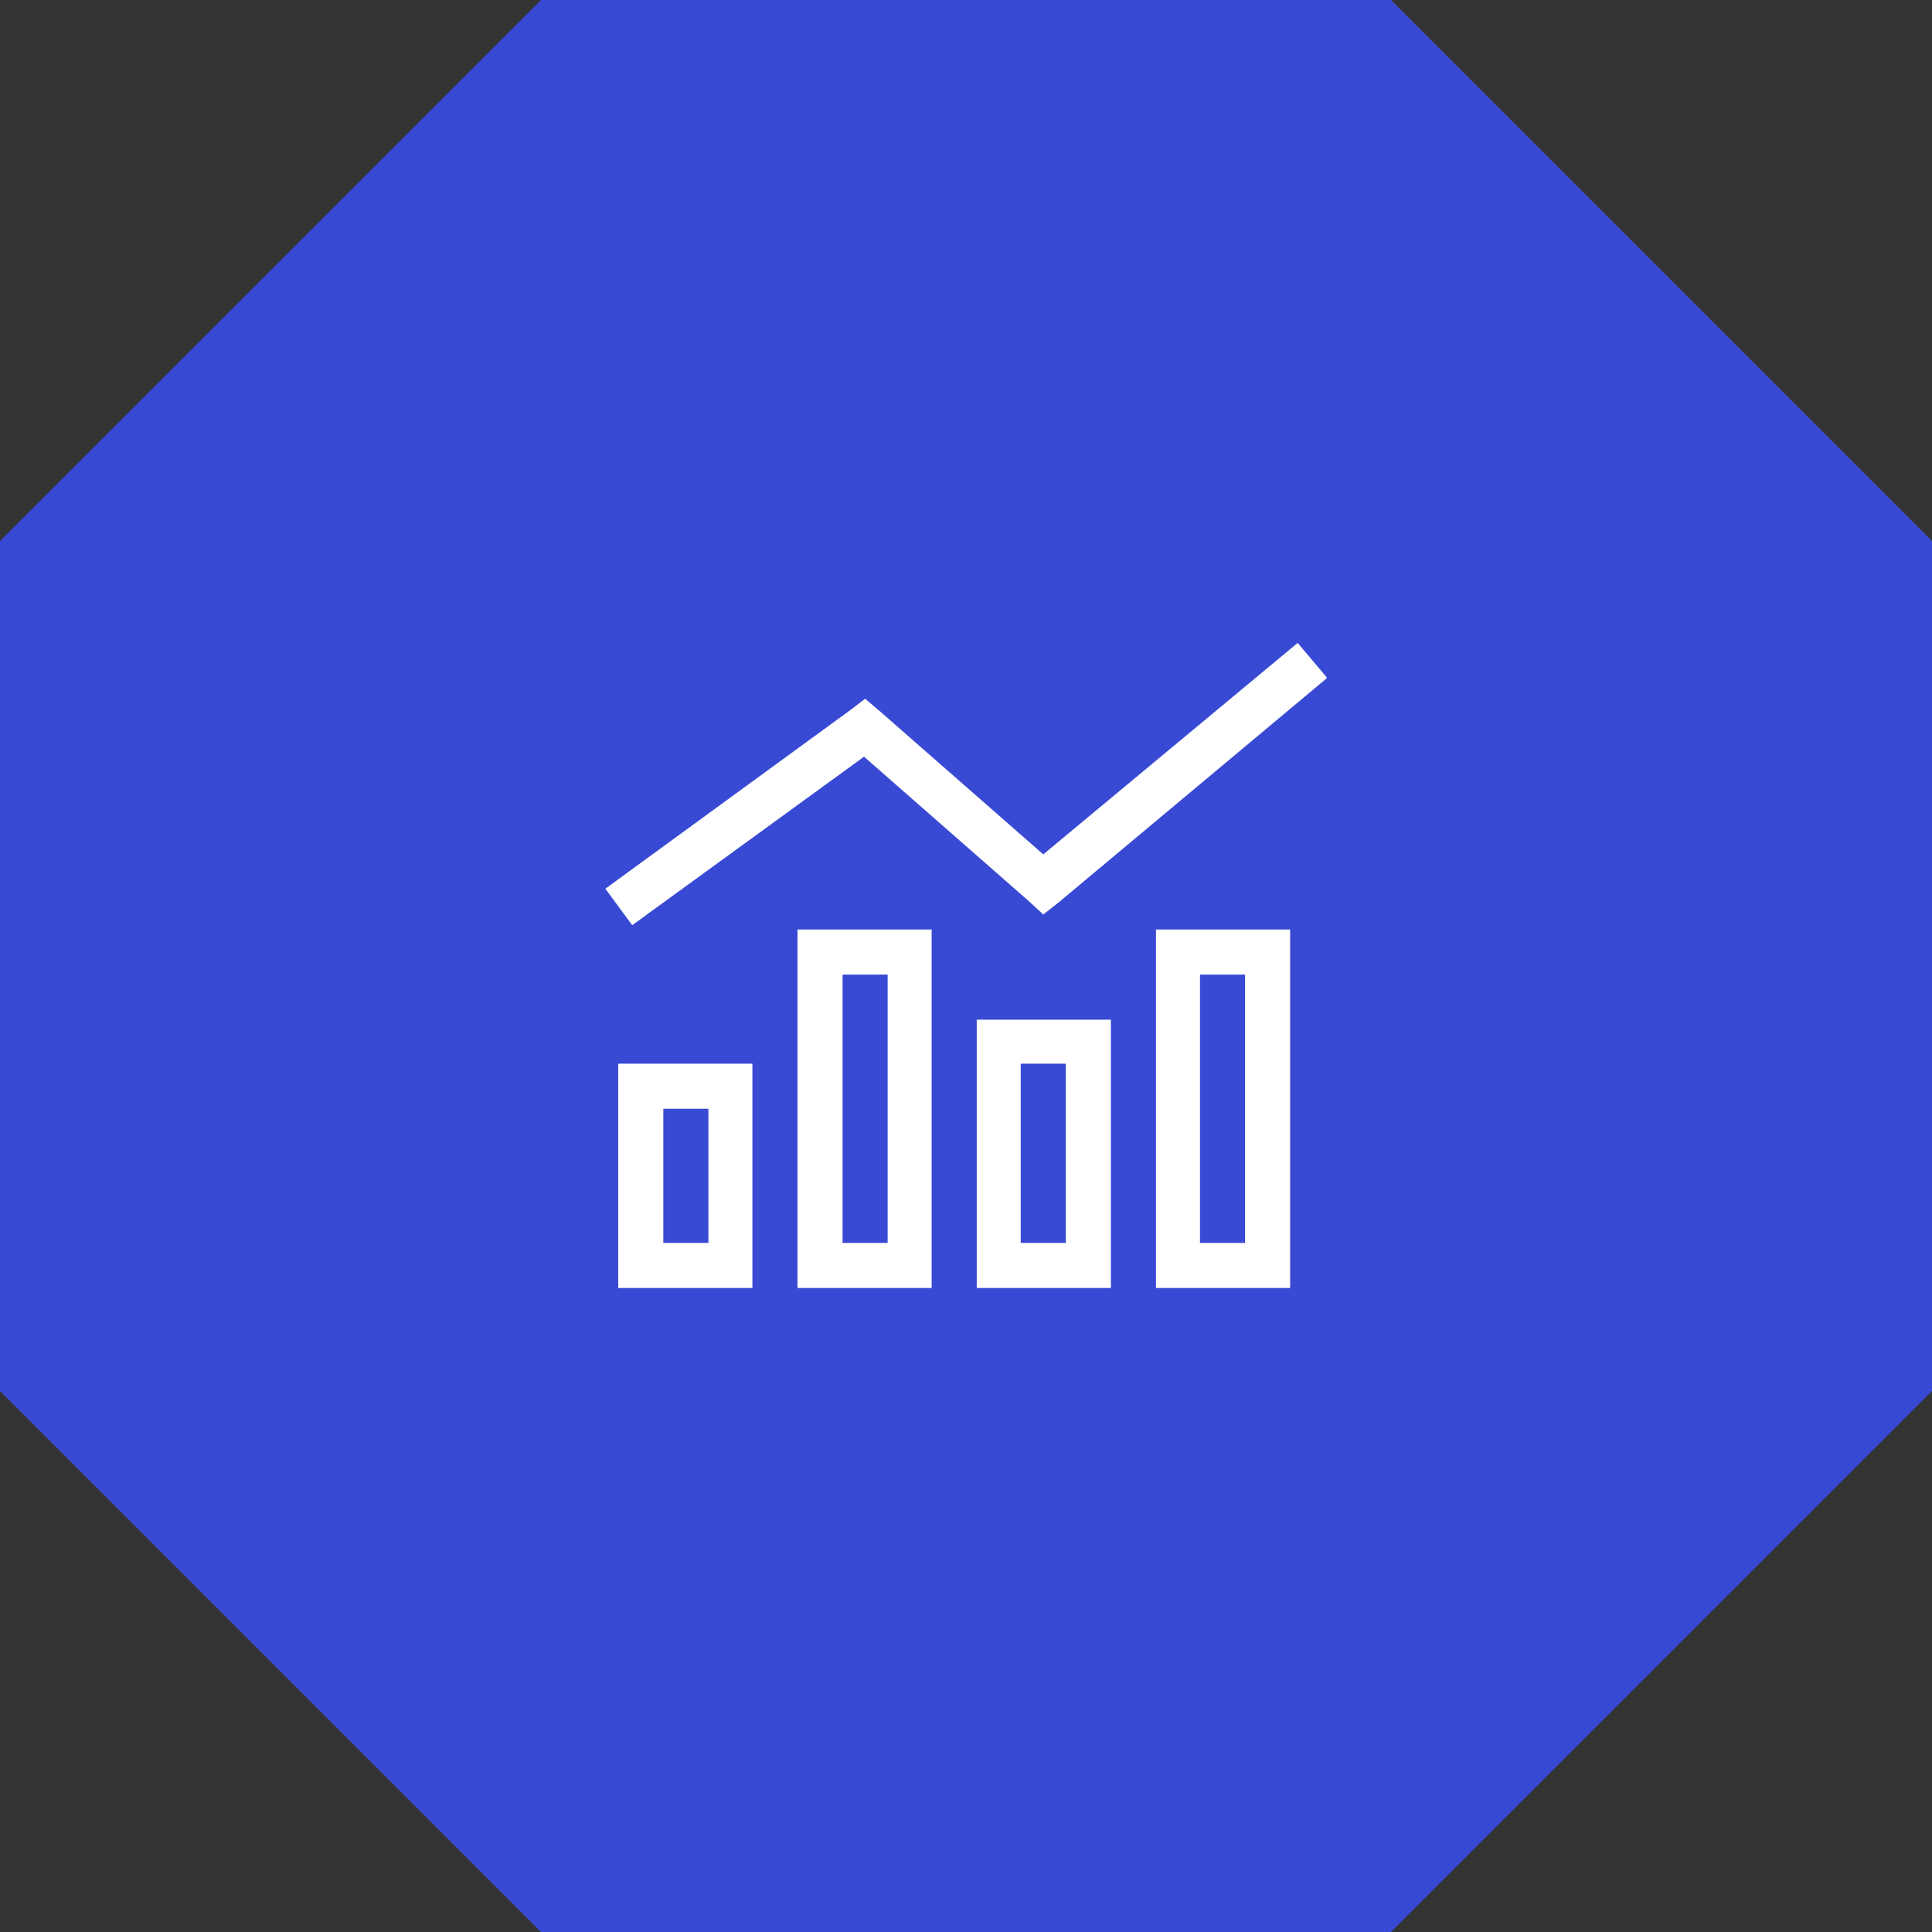
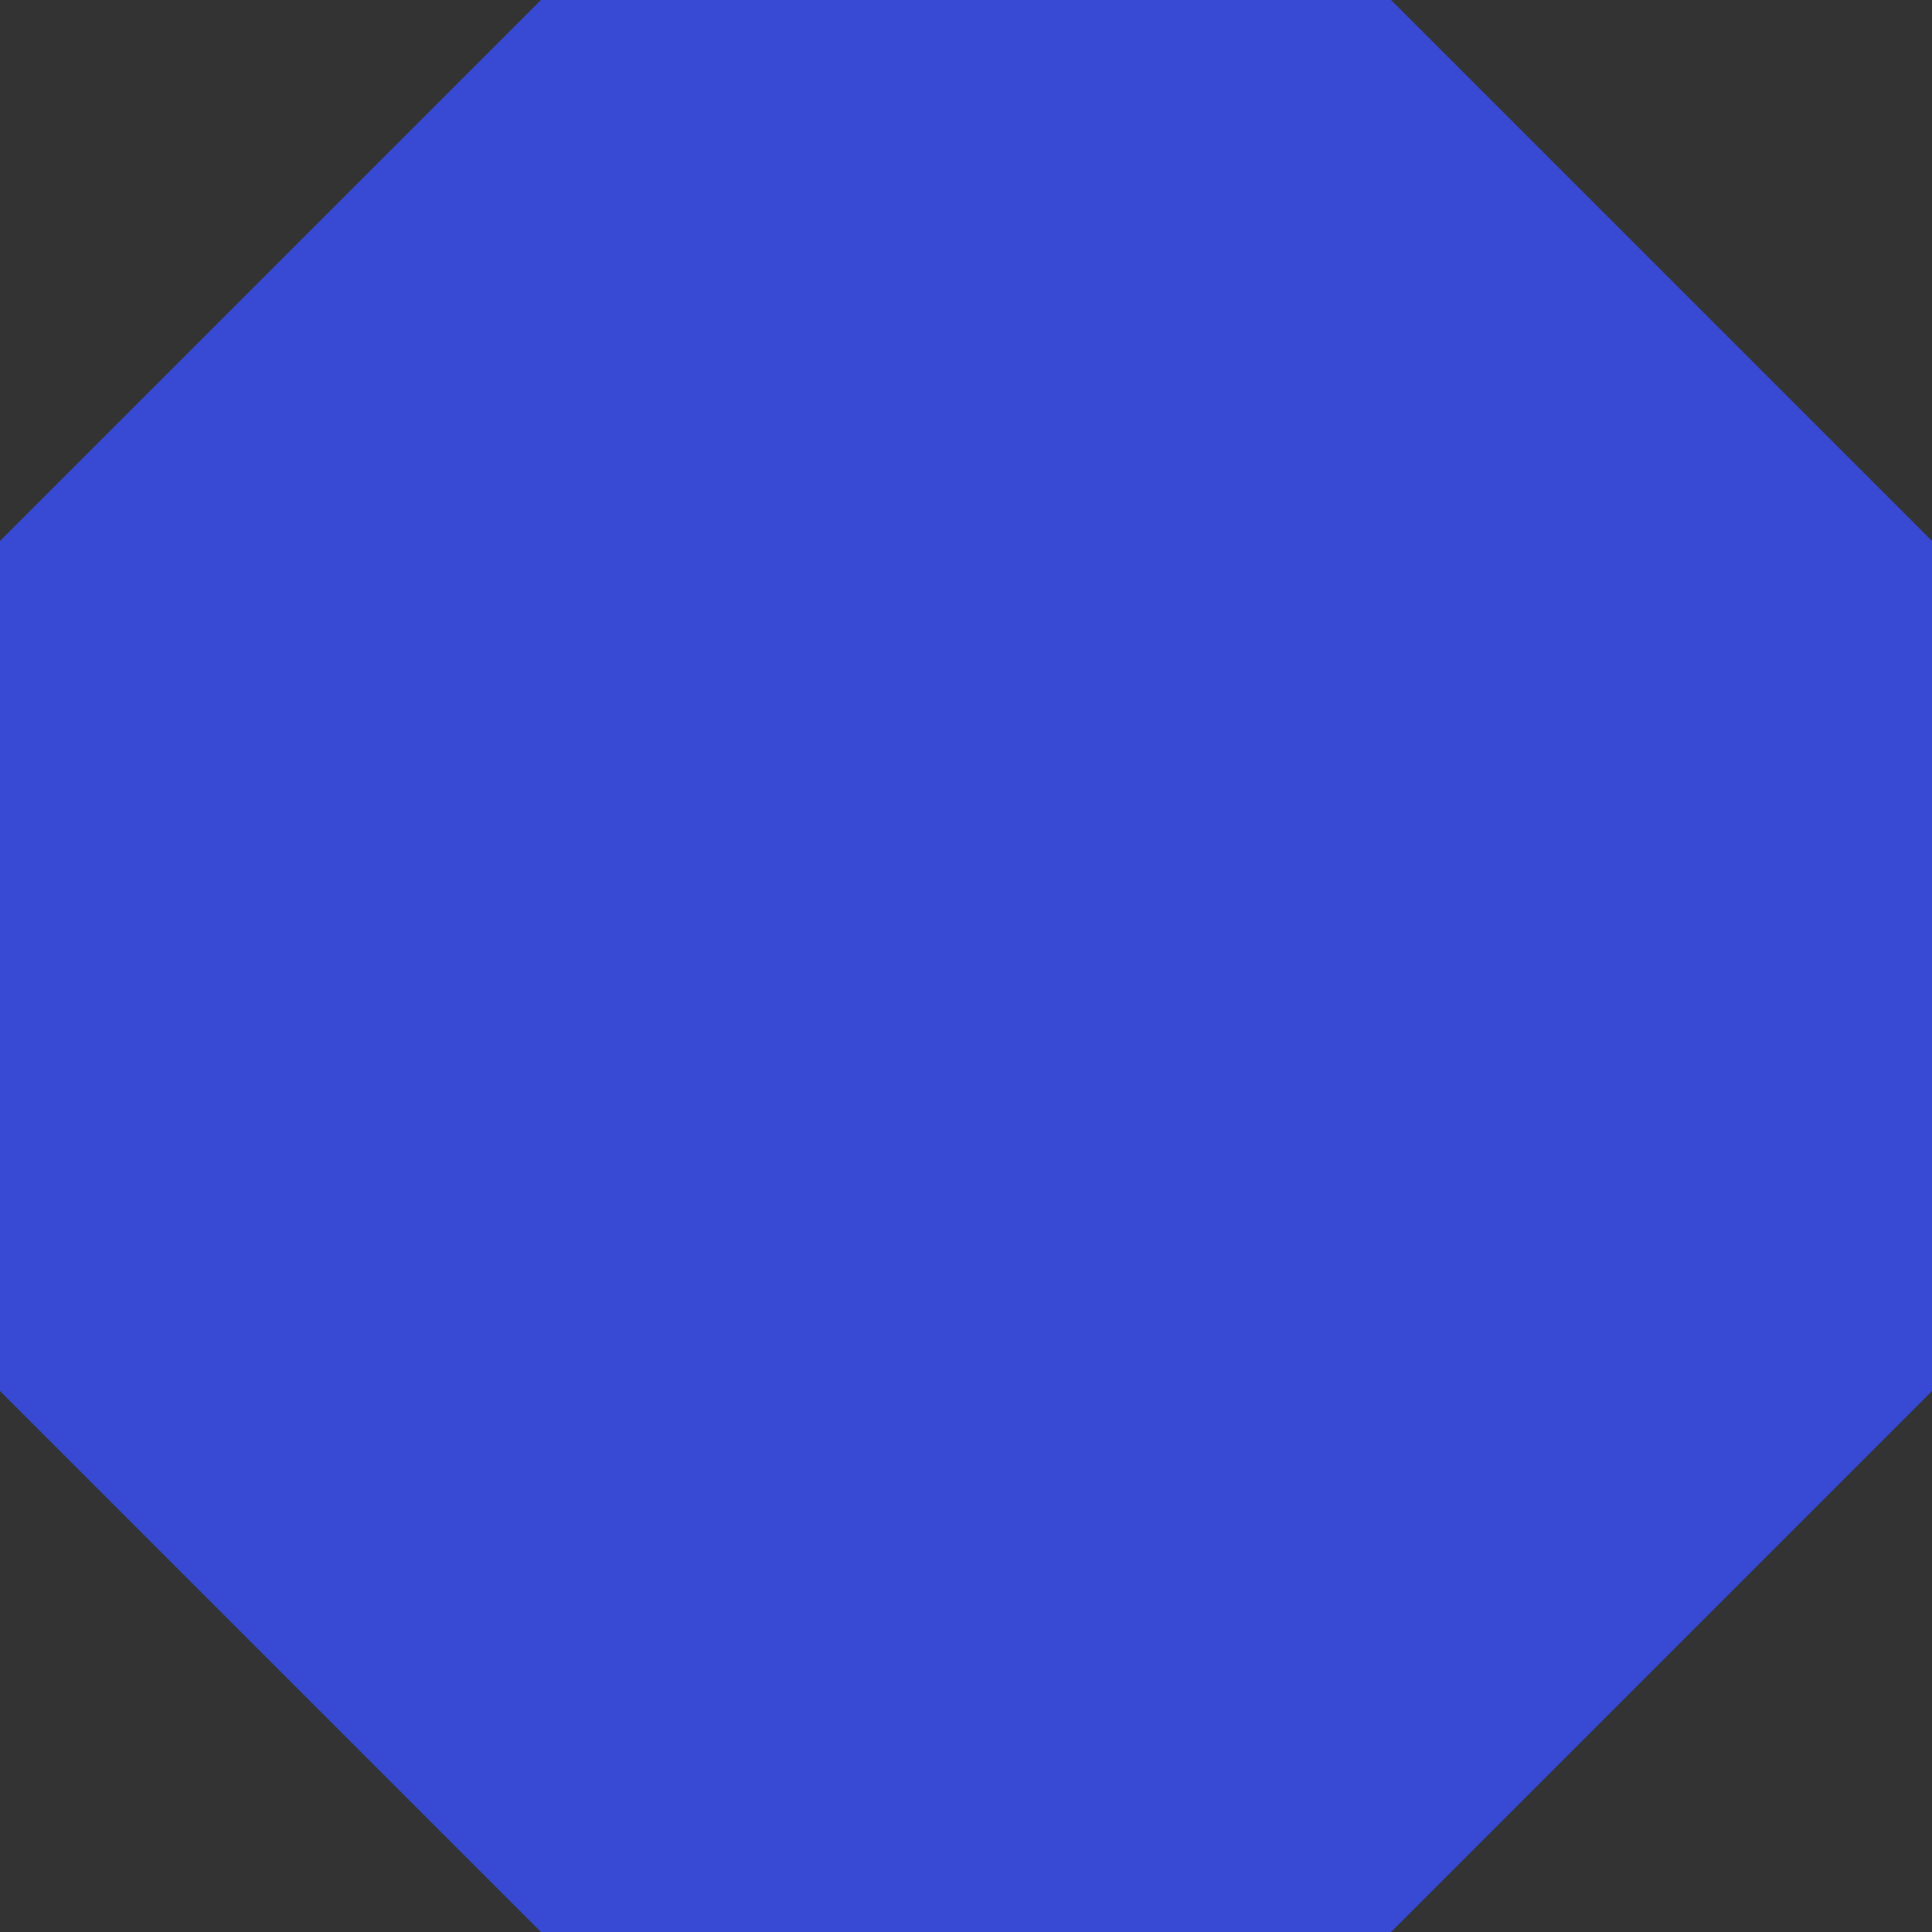
<svg xmlns="http://www.w3.org/2000/svg" id="Layer_1" version="1.1" viewBox="0 0 180 180">
  <rect x="0" y="0" width="180" height="180" fill="#333333" stroke="none" />
  <defs>
    <style>
      .st0 {
        fill: #fff;
      }

      .st1 {
        fill: #384ad3;
      }
    </style>
  </defs>
  <polygon class="st1" points="129.6 0 50.4 0 0 50.4 0 129.6 50.4 180 129.6 180 180 129.6 180 50.4 129.6 0" />
-   <path class="st0" d="M123.6,63.2l-25,20.9-1.4,1.1-1.3-1.2-15.4-13.5-21.6,15.7-2.5-3.4,22.9-16.7,1.3-1,1.3,1.1,15.3,13.4,23.7-19.7,2.7,3.2h0ZM66,103.3h-4.2v12.5h4.2v-12.5ZM61.8,99.1h8.3v20.9h-12.5v-20.9h4.2ZM78.5,90.8v25h4.2v-25h-4.2ZM74.3,86.6h12.5v33.4h-12.5v-33.4ZM99.3,99.1h-4.2v16.7h4.2v-16.7ZM95.2,95h8.3v25h-12.5v-25h4.2ZM111.8,90.8v25h4.2v-25h-4.2ZM107.7,86.6h12.5v33.4h-12.5v-33.4Z" />
</svg>